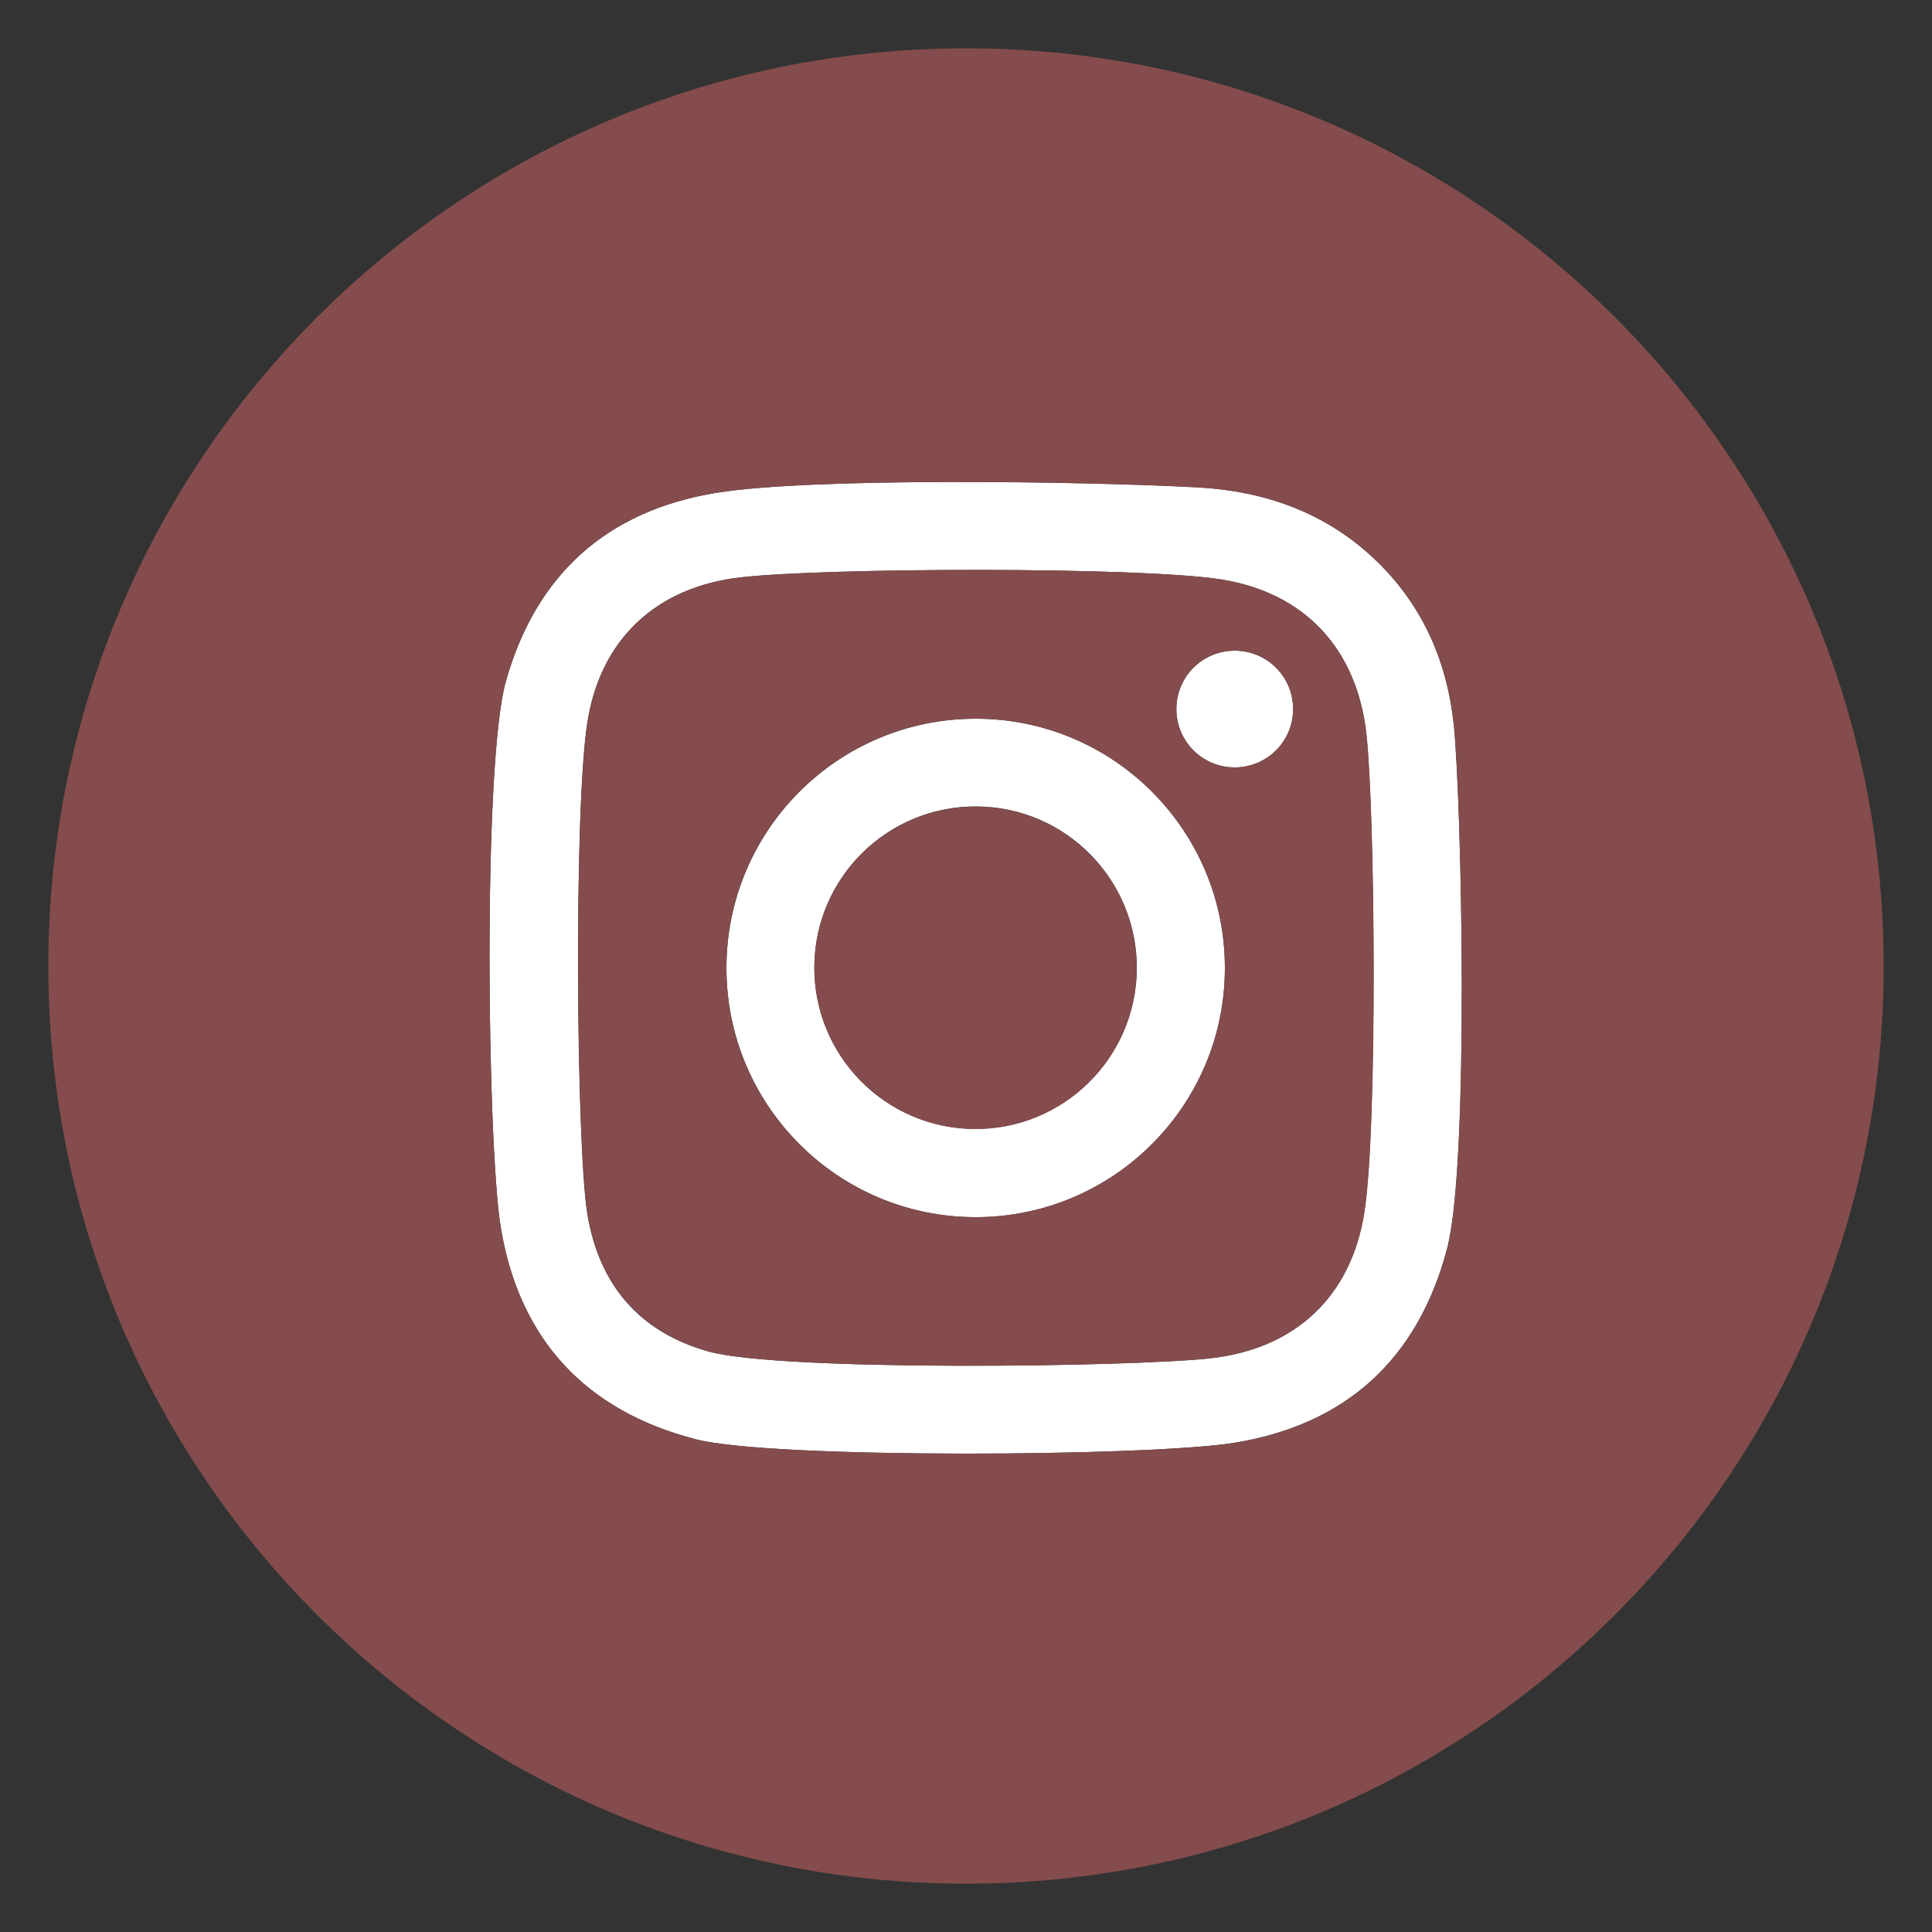
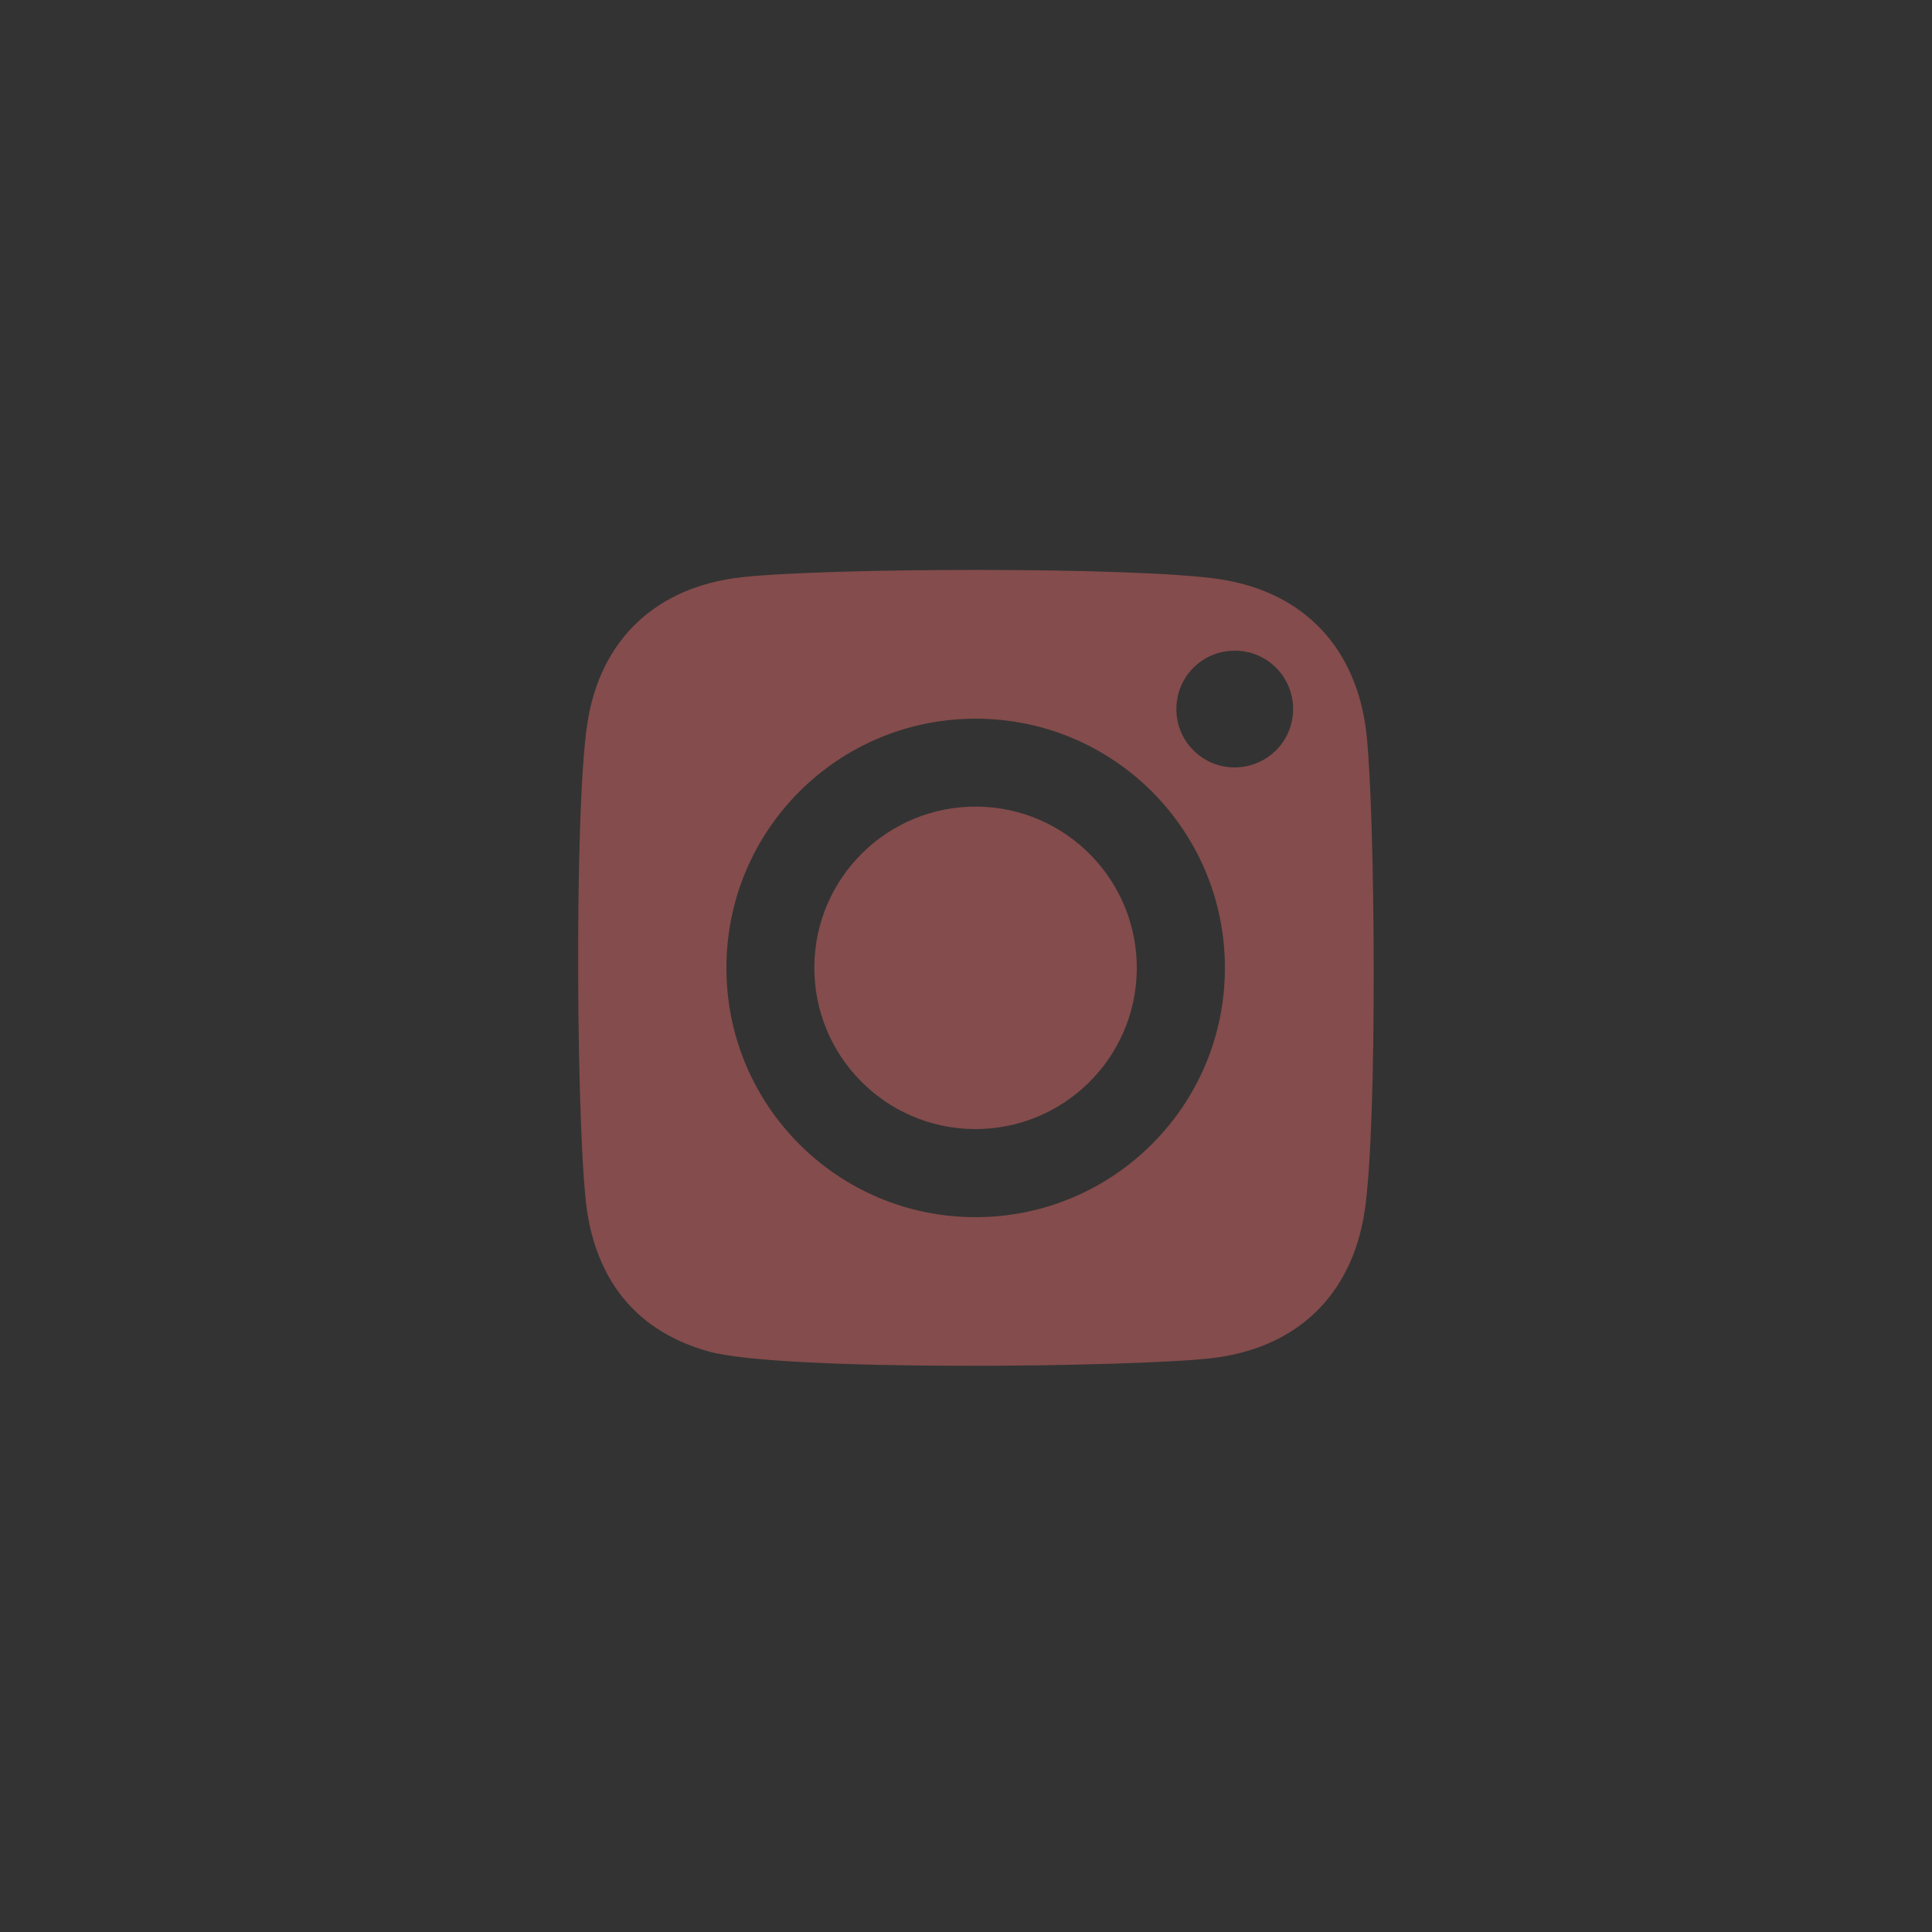
<svg xmlns="http://www.w3.org/2000/svg" version="1.1" id="Capa_1" x="0px" y="0px" viewBox="0 0 100 100" style="enable-background:new 0 0 100 100;" xml:space="preserve">
  <rect x="0" y="0" width="100" height="100" fill="#333333" stroke="none" />
  <style type="text/css">
	.st0{fill:#FFFFFF;}
	.st1{fill:#844C4C;}
</style>
  <g>
-     <path class="st0" d="M75.25,37.56c-0.34-3.31-1.61-6.24-4.07-8.59c-2.59-2.47-5.75-3.56-9.23-3.75C56.04,24.91,42,24.7,37.07,25.51   c-5.63,0.92-9.33,4.21-10.89,9.77c-1.2,4.28-0.96,24.01-0.26,28.25c0.95,5.79,4.37,9.5,10.11,10.97   c3.97,1.02,23.47,0.89,27.85,0.18c5.79-0.94,9.52-4.34,11.02-10.06C76.06,60.23,75.65,41.53,75.25,37.56z M70.62,62.71   c-0.67,4.4-3.59,7.12-8.01,7.6c-4.06,0.44-22.18,0.69-25.95-0.36c-3.6-1.01-5.66-3.48-6.26-7.11c-0.57-3.46-0.71-20.76-0.01-25.39   c0.66-4.36,3.58-7.08,7.97-7.57c4.46-0.5,20.5-0.55,24.77,0.1c4.39,0.67,7.1,3.6,7.59,8.02C71.17,42.13,71.3,58.27,70.62,62.71z    M50.51,37.2c-7.13,0-12.9,5.77-12.91,12.89c0,7.13,5.77,12.9,12.89,12.91S63.4,57.23,63.4,50.1C63.4,42.98,57.63,37.2,50.51,37.2z    M50.42,58.43c-4.61-0.04-8.31-3.81-8.27-8.42c0.04-4.61,3.81-8.31,8.42-8.27c4.61,0.04,8.31,3.81,8.27,8.42   C58.79,54.77,55.02,58.47,50.42,58.43z M66.93,36.71c0,1.67-1.36,3.02-3.03,3.01c-1.67,0-3.02-1.36-3.01-3.03   c0-1.67,1.36-3.02,3.03-3.01C65.59,33.68,66.94,35.04,66.93,36.71z" />
    <g>
      <path class="st1" d="M50.57,41.75c-4.61-0.04-8.38,3.66-8.42,8.27c-0.04,4.61,3.66,8.38,8.27,8.42c4.61,0.04,8.38-3.66,8.42-8.27    C58.88,45.56,55.17,41.79,50.57,41.75z" />
      <g>
        <path class="st1" d="M63.14,29.98c-4.27-0.65-20.31-0.6-24.77-0.1c-4.39,0.49-7.31,3.21-7.97,7.57     c-0.71,4.63-0.56,21.93,0.01,25.39c0.6,3.62,2.66,6.1,6.26,7.11c3.76,1.05,21.89,0.81,25.95,0.36c4.42-0.48,7.34-3.2,8.01-7.6     c0.68-4.44,0.55-20.58,0.1-24.71C70.24,33.57,67.52,30.65,63.14,29.98z M50.49,63c-7.13,0-12.9-5.78-12.89-12.91     c0-7.13,5.78-12.9,12.91-12.89c7.13,0,12.9,5.78,12.89,12.91C63.4,57.23,57.62,63,50.49,63z M63.9,39.72     c-1.67,0-3.02-1.36-3.01-3.03c0-1.67,1.36-3.02,3.03-3.01c1.67,0,3.02,1.36,3.01,3.03C66.93,38.38,65.57,39.72,63.9,39.72z" />
-         <path class="st1" d="M50,2.5C23.77,2.5,2.5,23.77,2.5,50c0,26.23,21.27,47.5,47.5,47.5c26.23,0,47.5-21.27,47.5-47.5     C97.5,23.77,76.23,2.5,50,2.5z M74.91,64.62c-1.51,5.72-5.23,9.13-11.02,10.06C59.51,75.39,40,75.52,36.03,74.5     c-5.73-1.48-9.15-5.19-10.11-10.97c-0.7-4.23-0.94-23.96,0.26-28.25c1.56-5.57,5.25-8.85,10.89-9.77     c4.93-0.8,18.97-0.6,24.89-0.28c3.47,0.18,6.64,1.28,9.23,3.75c2.46,2.35,3.73,5.28,4.07,8.59     C75.65,41.53,76.06,60.23,74.91,64.62z" />
      </g>
    </g>
  </g>
</svg>